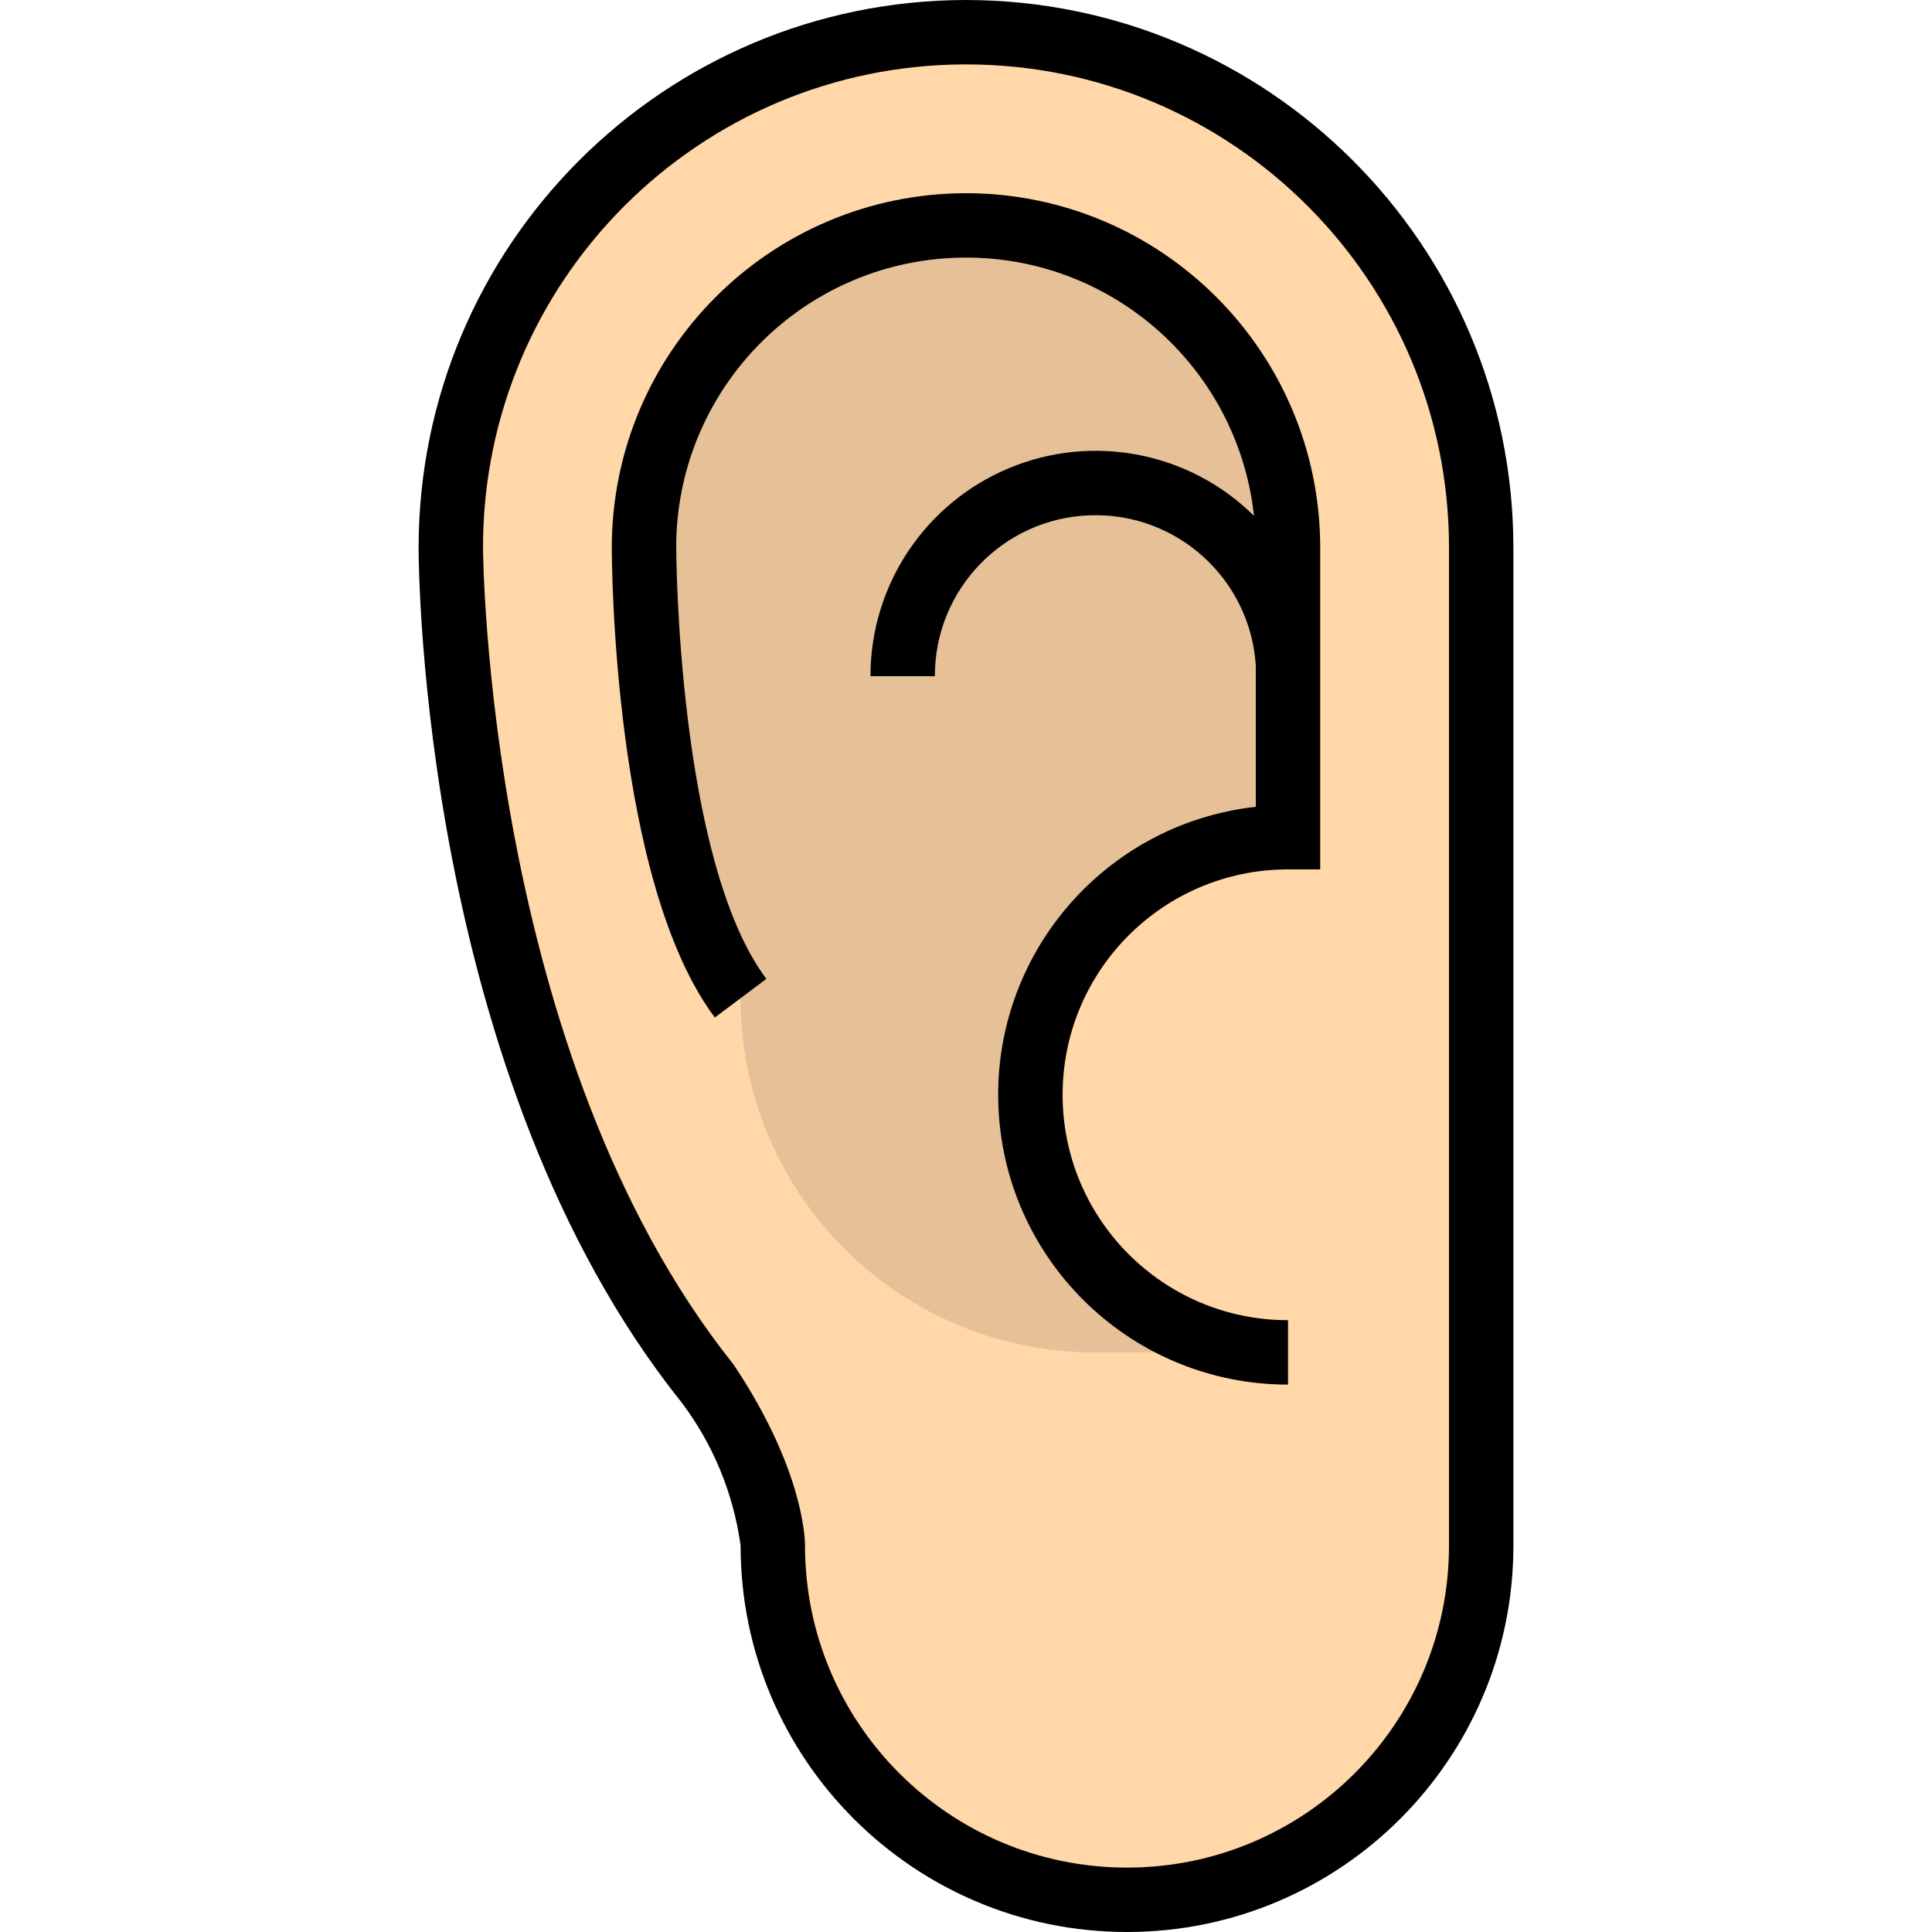
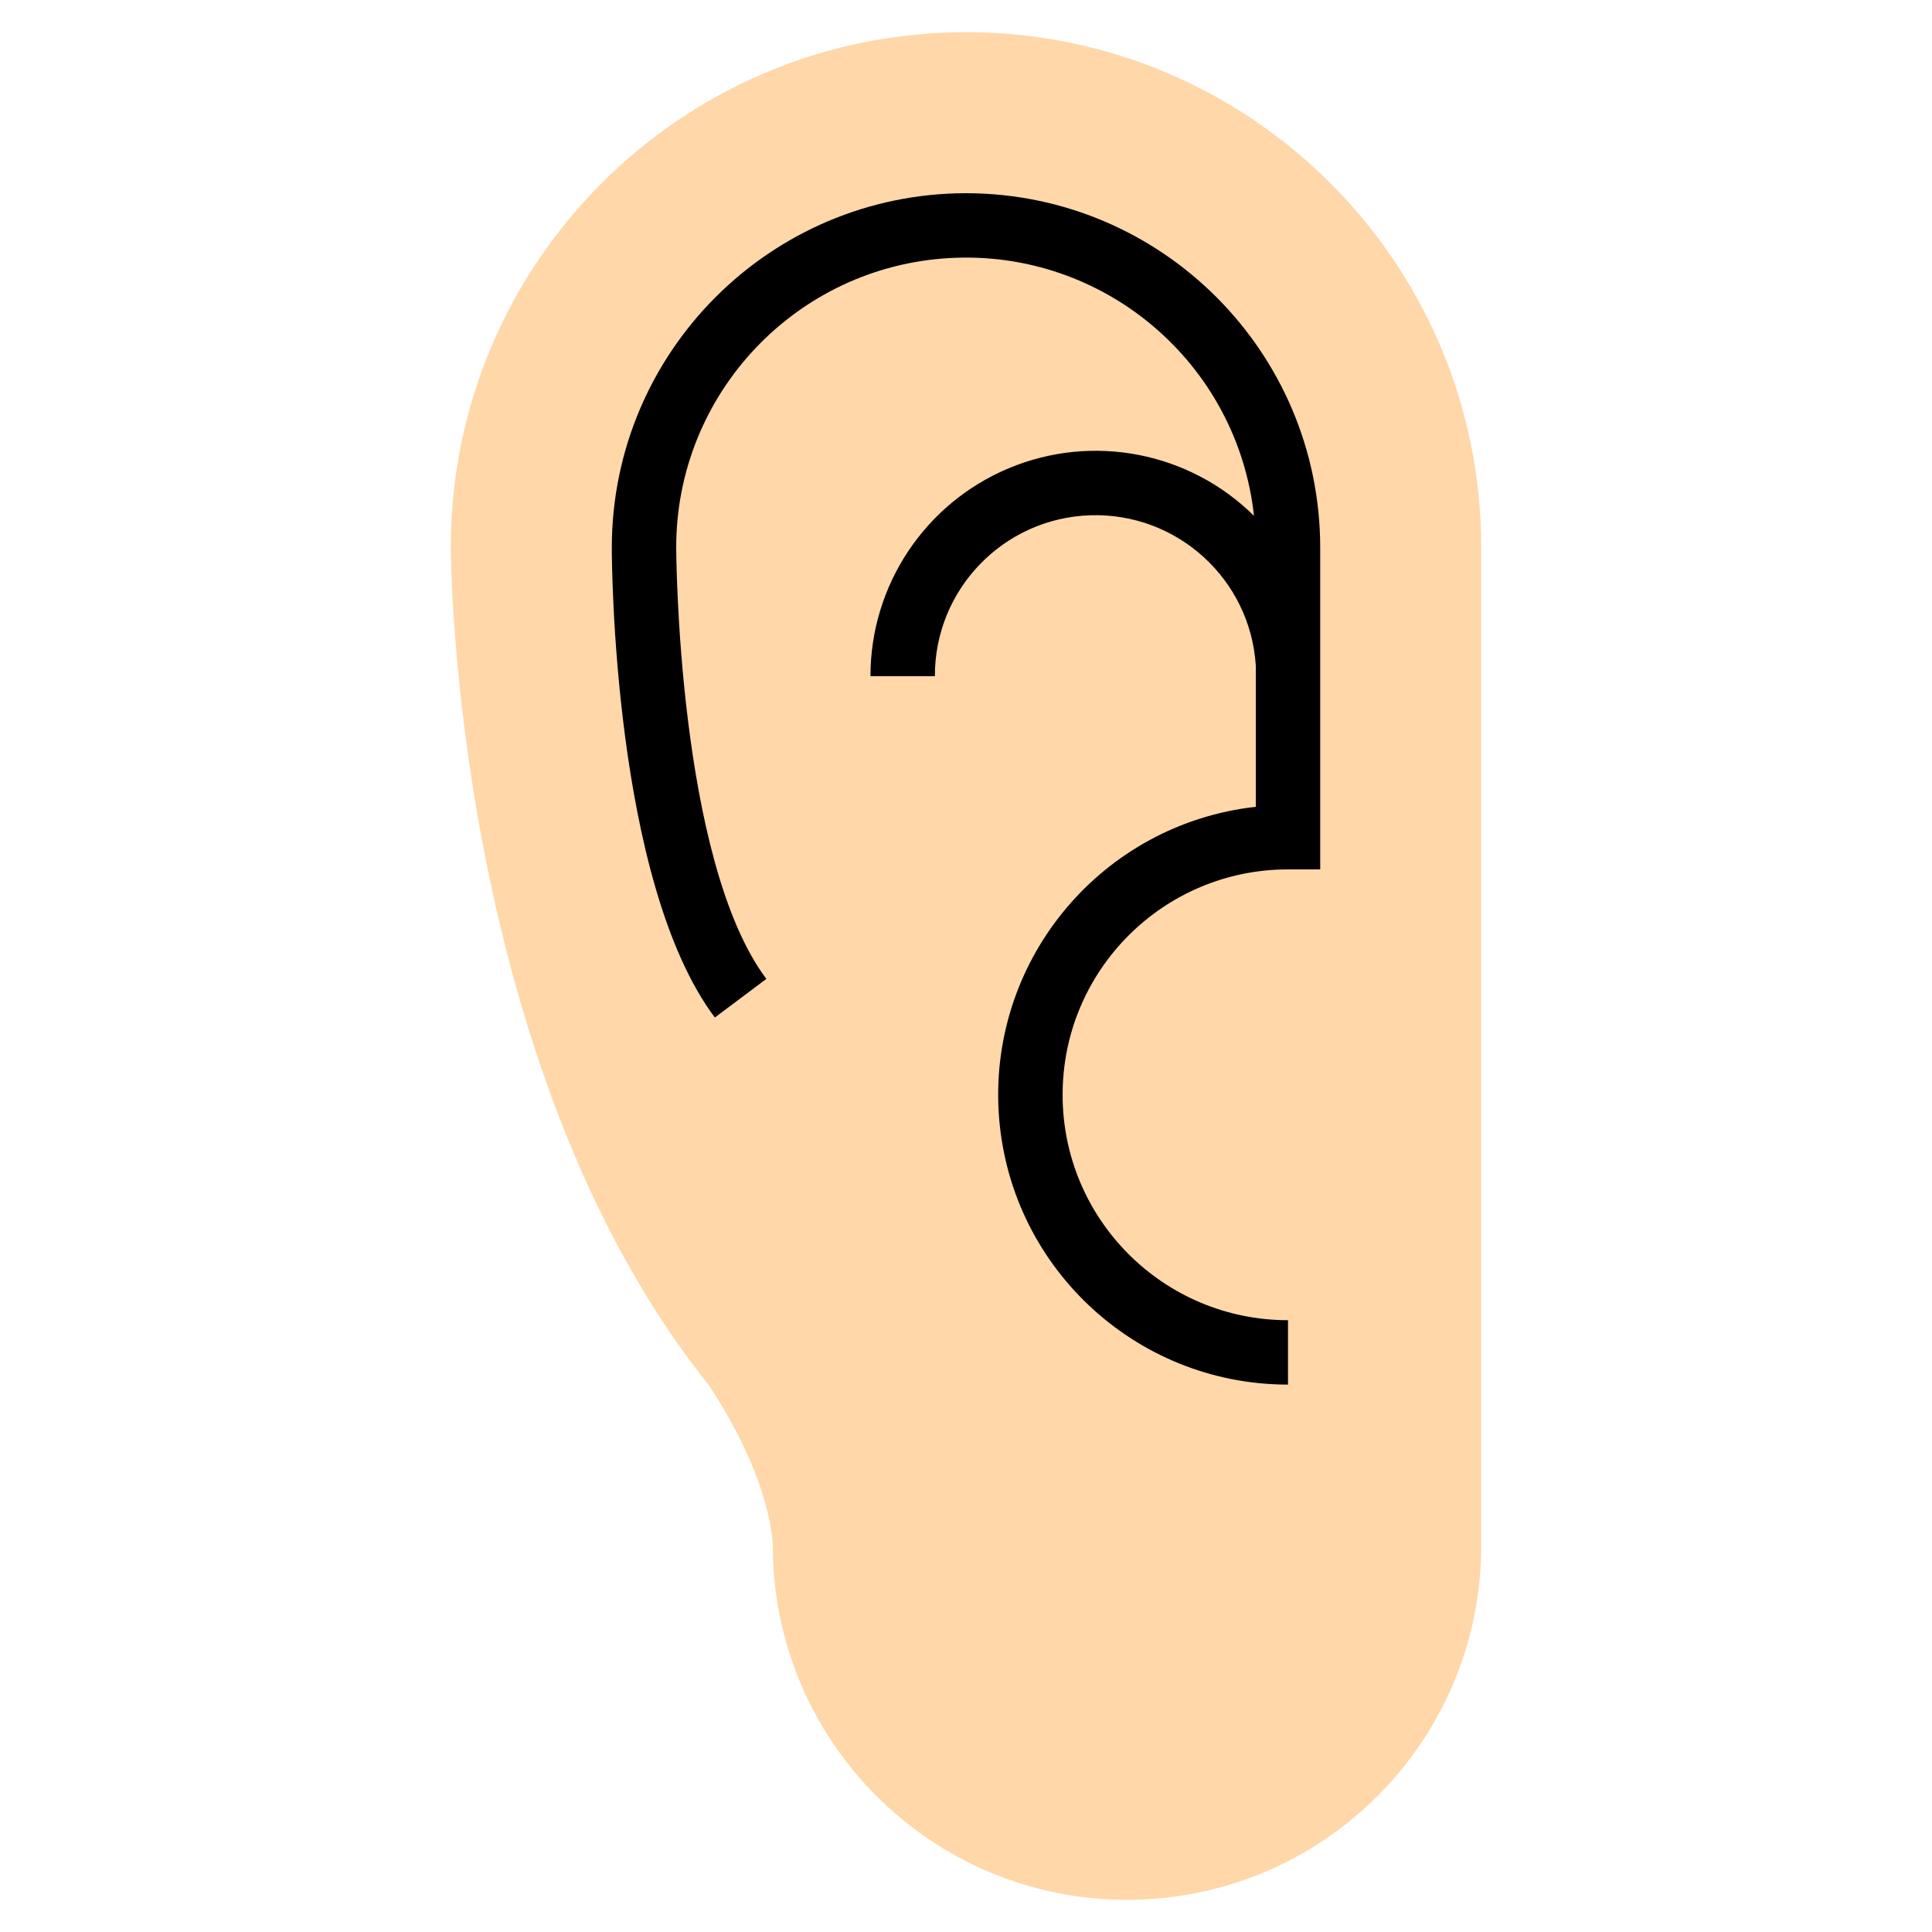
<svg xmlns="http://www.w3.org/2000/svg" height="480pt" viewBox="-104 0 480 480" width="480pt">
  <path d="m264 136v248c0 48.602-39.398 88-88 88s-88-39.398-88-88c0 0 0-16-16-40-64-80-64-208-64-208 0-70.691 57.309-128 128-128s128 57.309 128 128zm0 0" fill="#ffd7a8" />
-   <path d="m216 336c-35.348 0-64-28.652-64-64s28.652-64 64-64v-72c0-44.184-35.816-80-80-80s-80 35.816-80 80c0 0 0 80 24 112 0 48.602 39.398 88 88 88zm0 0" fill="#e6c197" />
  <path d="m136 48c-48.578.055-87.945 39.422-88 88 0 3.375.289 83.055 25.602 116.797l12.797-9.594c-22.113-29.492-22.398-106.43-22.398-107.203-.008-38.238 29.883-69.809 68.062-71.895 38.18-2.086 71.328 26.039 75.488 64.051-16.059-15.871-40.086-20.535-60.918-11.824-20.832 8.711-34.387 29.09-34.367 51.668h16c-.051-21.566 17.039-39.27 38.594-39.98 21.551-.711 39.77 15.832 41.141 37.352v35.074c-37.973 4.242-66.02 37.41-63.895 75.562 2.129 38.148 33.684 67.996 71.895 67.992v-16c-30.93 0-56-25.07-56-56s25.07-56 56-56h8v-80c-.055-48.578-39.422-87.945-88-88zm0 0" />
-   <path d="m136 0c-75.074.082-135.918 60.926-136 136 0 5.344.746 131.742 65.344 212.438 7.844 10.406 12.891 22.652 14.656 35.562 0 53.02 42.98 96 96 96s96-42.98 96-96v-248c-.082-75.074-60.926-135.918-136-136zm120 384c0 44.184-35.816 80-80 80s-80-35.816-80-80c0-1.883-.488-19.148-17.754-45-61.453-76.812-62.246-201.75-62.246-203 0-66.273 53.727-120 120-120s120 53.727 120 120zm0 0" />
</svg>